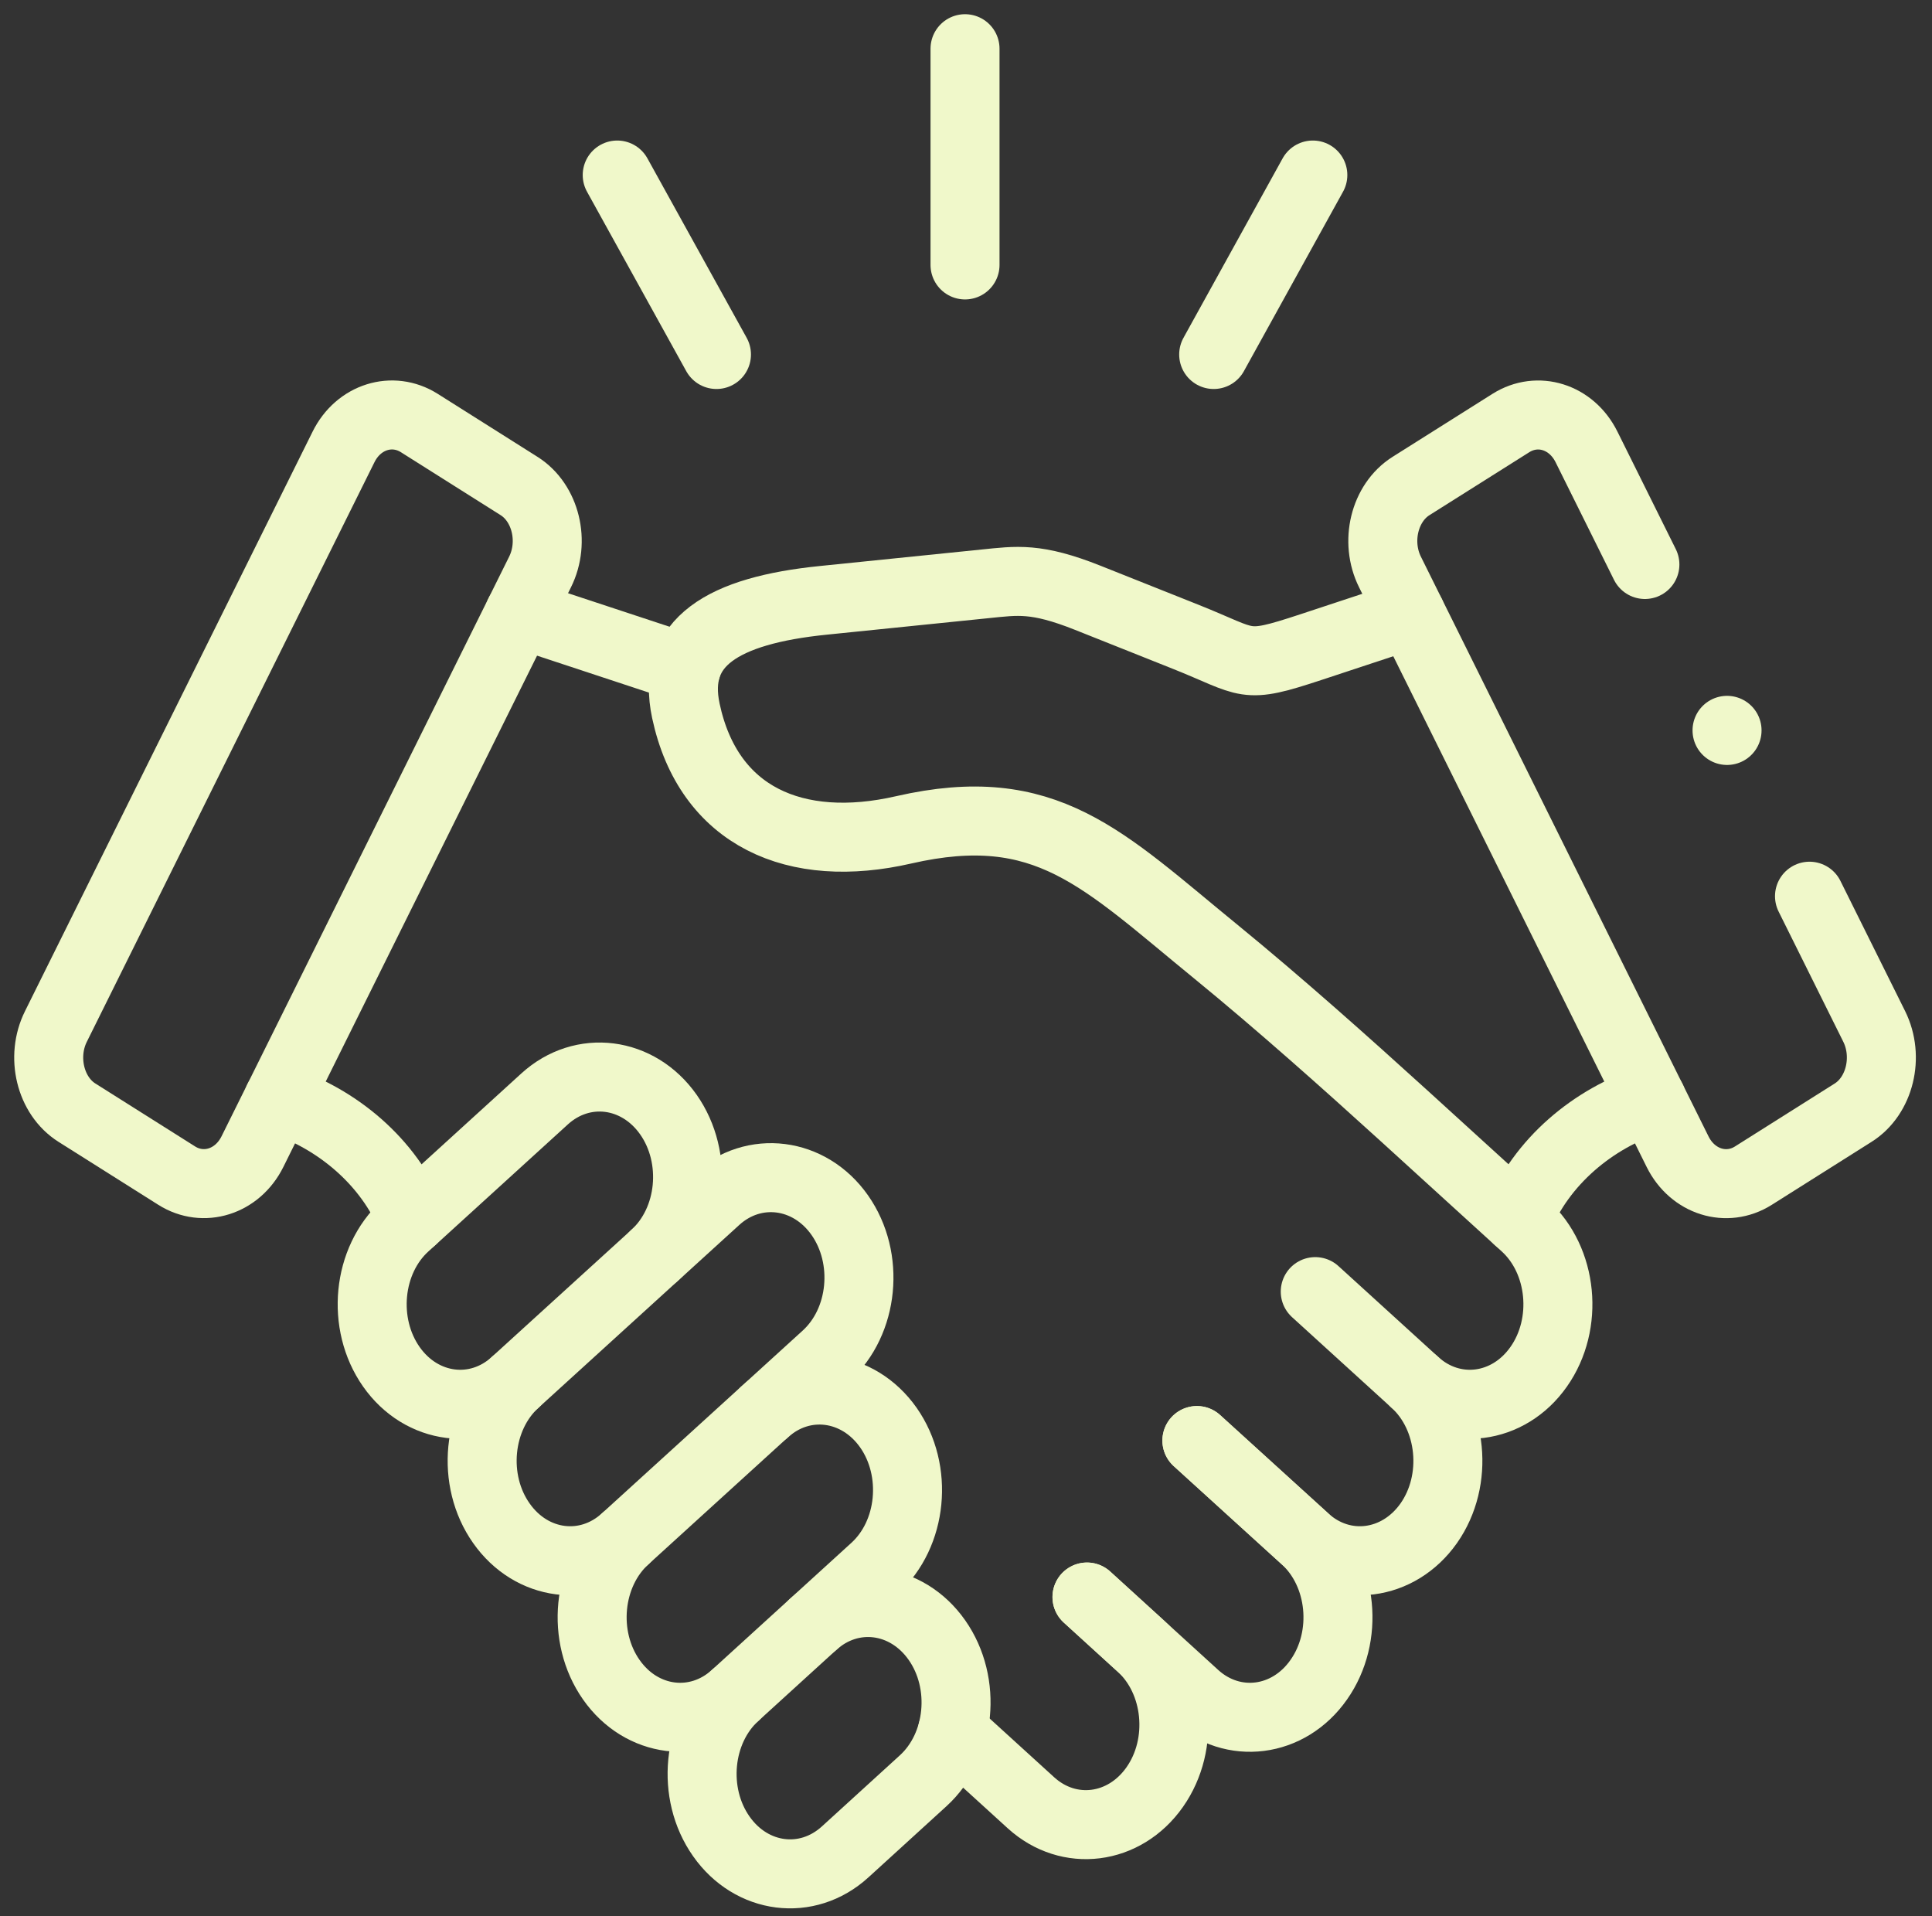
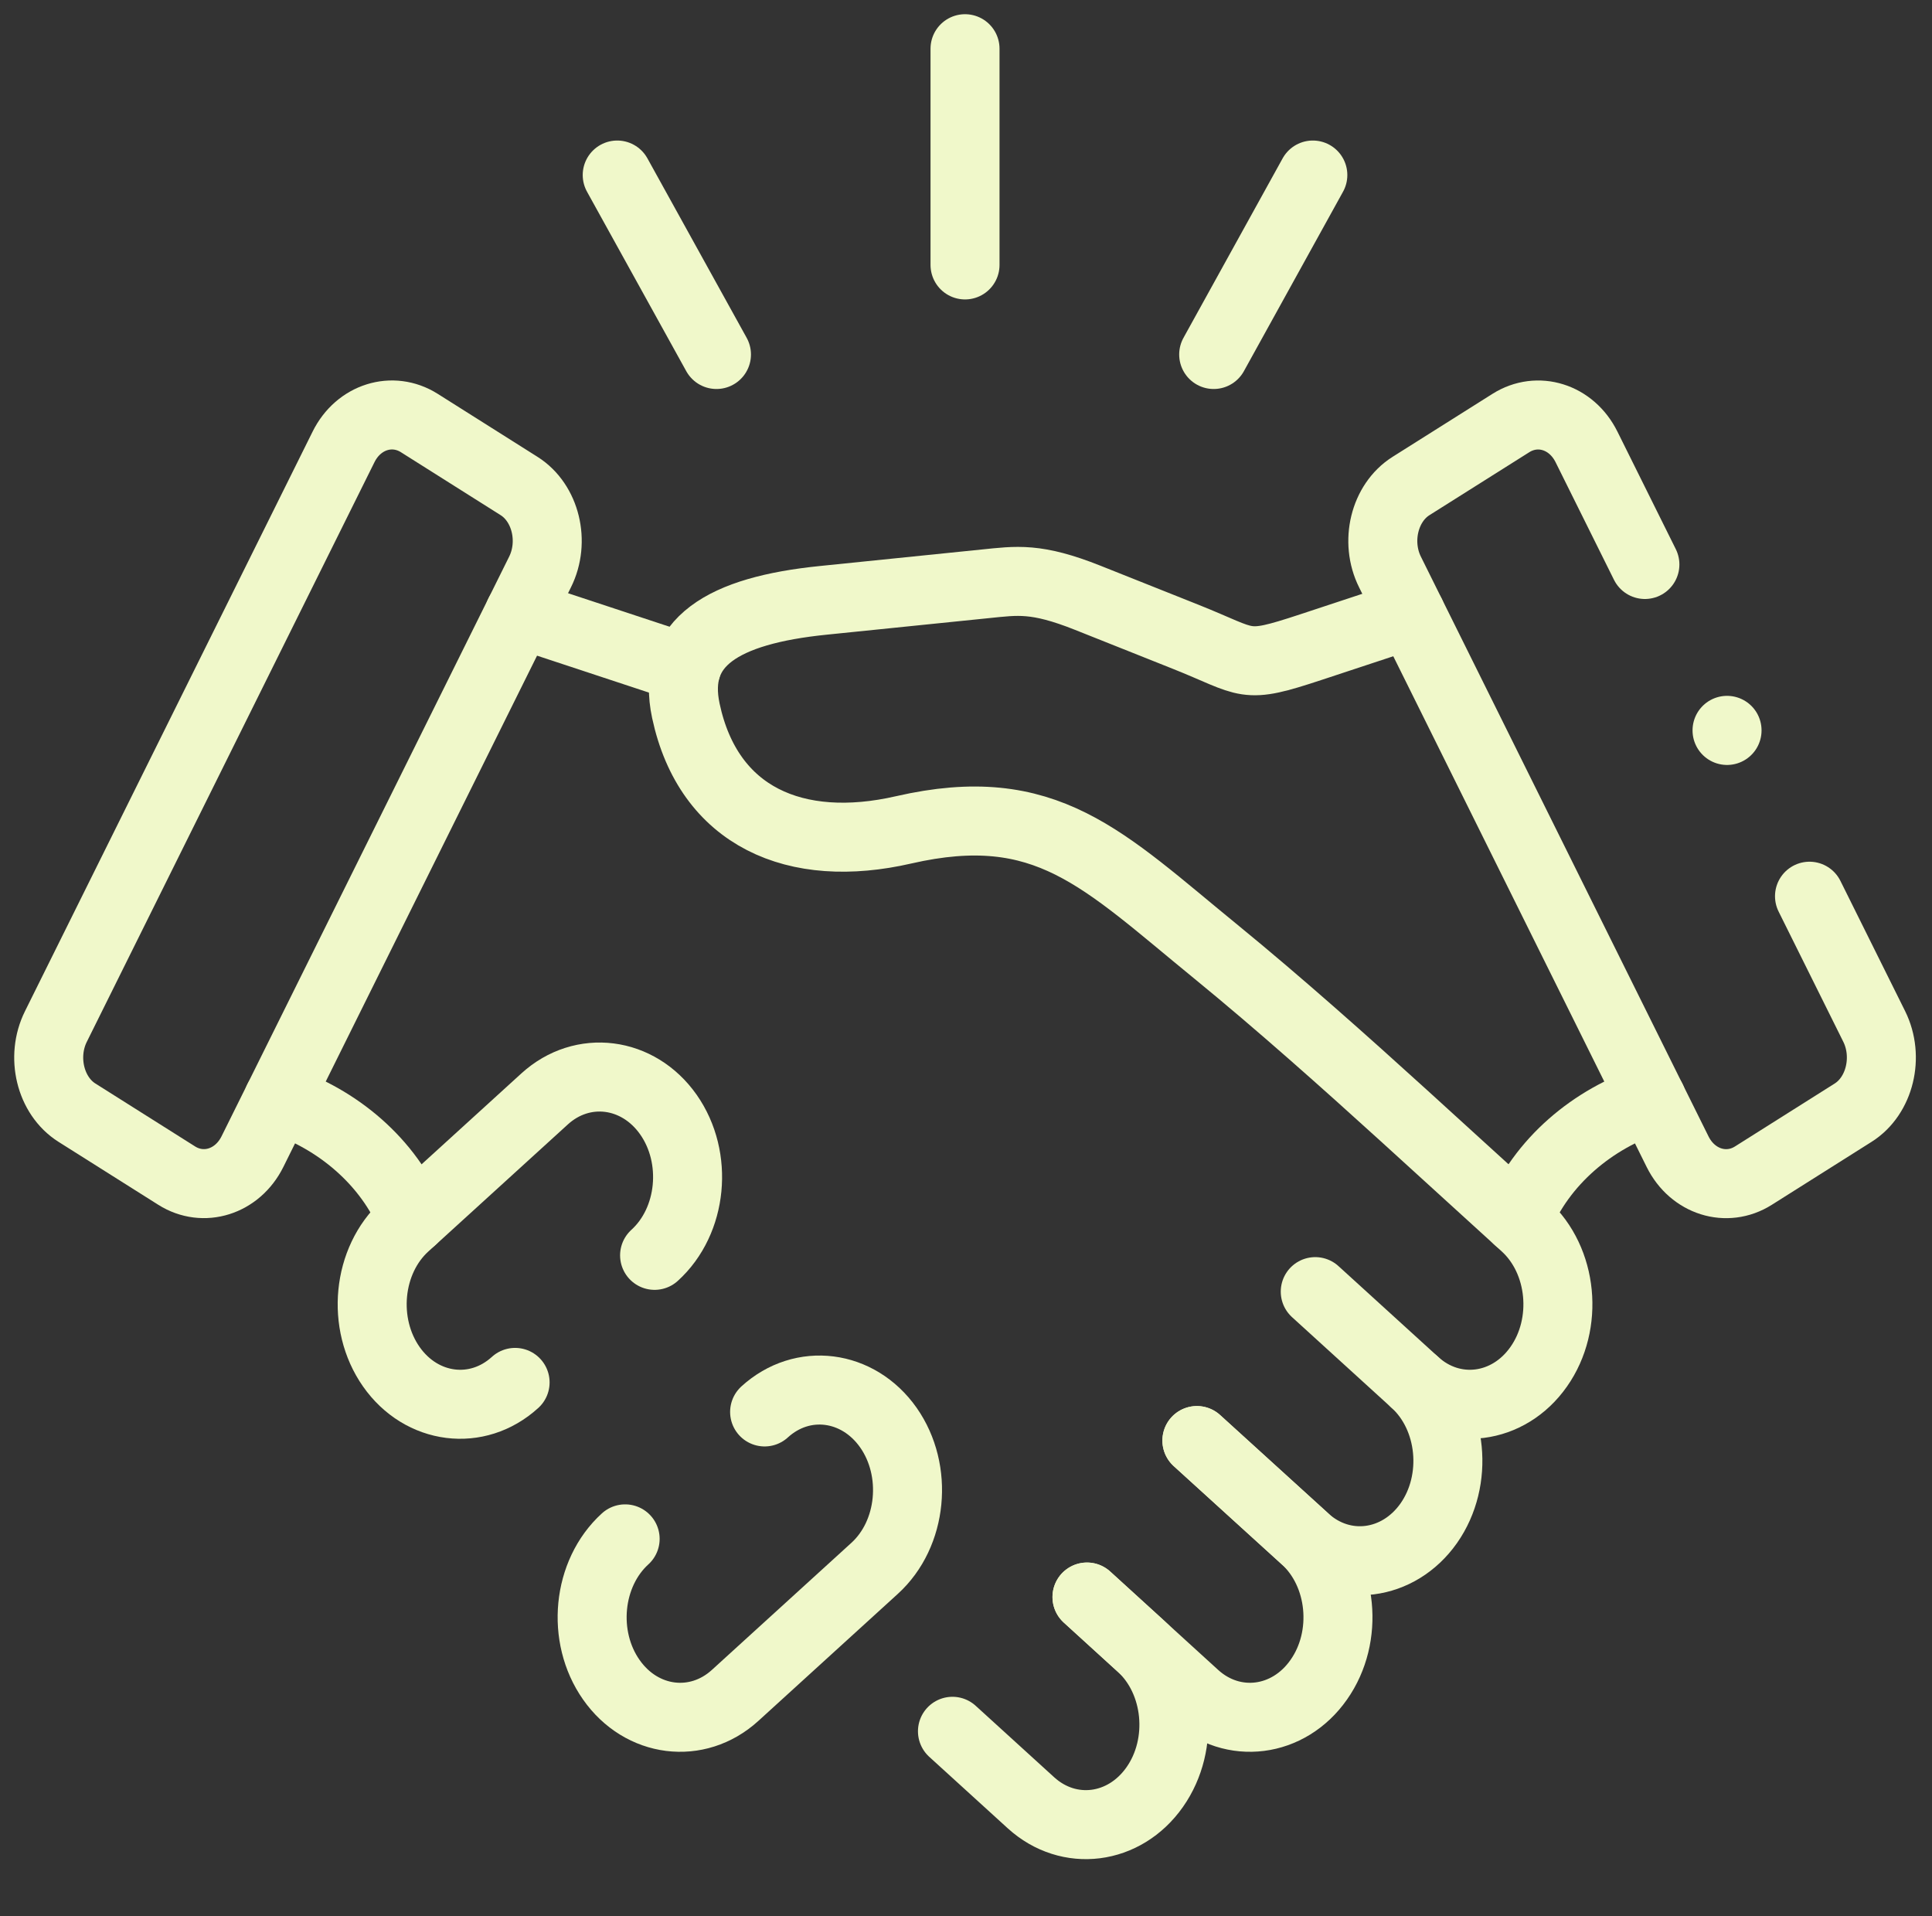
<svg xmlns="http://www.w3.org/2000/svg" width="119" height="118" viewBox="0 0 119 118" fill="none">
  <rect x="0" y="0" width="119" height="118" fill="#333333" stroke="none" />
  <path d="M40.319 77.313C42.653 75.196 43.031 71.296 41.171 68.645C39.304 65.988 35.877 65.558 33.548 67.676L24.957 75.5C22.622 77.617 22.245 81.525 24.105 84.175C25.965 86.826 29.399 87.262 31.727 85.138" stroke="#F0F8CA" stroke-width="4.25" stroke-miterlimit="10" stroke-linecap="round" stroke-linejoin="round" />
  <path d="M38.505 94.774C36.17 96.898 35.793 100.799 37.653 103.449C39.513 106.107 42.946 106.536 45.275 104.419L53.866 96.594C56.201 94.477 56.578 90.569 54.718 87.919C52.852 85.269 49.424 84.832 47.096 86.957" stroke="#F0F8CA" stroke-width="4.25" stroke-miterlimit="10" stroke-linecap="round" stroke-linejoin="round" />
-   <path d="M45.275 104.42C42.946 106.537 42.563 110.446 44.429 113.096C46.289 115.746 49.716 116.182 52.051 114.058L56.857 109.676C59.186 107.559 59.569 103.658 57.709 101.008C55.843 98.35 52.416 97.921 50.087 100.038" stroke="#F0F8CA" stroke-width="4.25" stroke-miterlimit="10" stroke-linecap="round" stroke-linejoin="round" />
  <path d="M81.012 79.547L87.151 85.136C89.479 87.261 89.863 91.162 88.003 93.812C86.136 96.462 82.709 96.898 80.381 94.774L73.721 88.719" stroke="#F0F8CA" stroke-width="4.25" stroke-miterlimit="10" stroke-linecap="round" stroke-linejoin="round" />
  <path d="M73.722 88.719L80.382 94.773C82.71 96.898 83.094 100.799 81.228 103.449C79.368 106.107 75.934 106.536 73.605 104.419L66.952 98.356" stroke="#F0F8CA" stroke-width="4.25" stroke-miterlimit="10" stroke-linecap="round" stroke-linejoin="round" />
  <path d="M66.951 98.357L70.275 101.384C72.603 103.509 72.987 107.41 71.126 110.06C69.26 112.718 65.833 113.147 63.504 111.03L58.666 106.625" stroke="#F0F8CA" stroke-width="4.25" stroke-miterlimit="10" stroke-linecap="round" stroke-linejoin="round" />
  <path d="M111.455 55.195L115.442 63.219C116.365 65.085 115.787 67.49 114.141 68.527L107.995 72.406C106.35 73.442 104.256 72.791 103.332 70.933L85.617 35.231C84.687 33.366 85.266 30.967 86.911 29.931L93.063 26.052C94.709 25.016 96.796 25.66 97.72 27.525L101.316 34.765" stroke="#F0F8CA" stroke-width="4.25" stroke-miterlimit="10" stroke-linecap="round" stroke-linejoin="round" />
  <path d="M93.492 75.099C94.942 71.531 98.103 68.888 101.732 67.704" stroke="#F0F8CA" stroke-width="4.25" stroke-miterlimit="10" stroke-linecap="round" stroke-linejoin="round" />
  <path d="M87.152 85.138C89.48 87.262 92.914 86.826 94.774 84.175C96.641 81.526 96.257 77.617 93.929 75.5L86.482 68.719C82.866 65.433 78.782 61.791 74.906 58.623C67.895 52.901 64.442 49.096 55.655 51.109C49.015 52.634 43.643 50.324 42.245 43.774C41.347 39.562 44.495 37.6 50.732 36.971L60.682 35.956C62.646 35.757 63.817 35.55 66.997 36.815L73 39.206C77.058 40.82 76.512 41.249 80.733 39.858L86.898 37.822" stroke="#F0F8CA" stroke-width="4.25" stroke-miterlimit="10" stroke-linecap="round" stroke-linejoin="round" />
  <path d="M31.968 29.929L25.823 26.05C24.177 25.014 22.083 25.658 21.16 27.523L3.444 63.217C2.514 65.082 3.093 67.488 4.738 68.525L10.884 72.403C12.529 73.44 14.623 72.788 15.547 70.93L33.263 35.229C34.193 33.363 33.614 30.965 31.968 29.929Z" stroke="#F0F8CA" stroke-width="4.25" stroke-miterlimit="10" stroke-linecap="round" stroke-linejoin="round" />
  <path d="M42.263 41.174L31.994 37.784" stroke="#F0F8CA" stroke-width="4.25" stroke-miterlimit="10" stroke-linecap="round" stroke-linejoin="round" />
  <path d="M25.393 75.099C23.937 71.531 20.776 68.888 17.147 67.704" stroke="#F0F8CA" stroke-width="4.25" stroke-miterlimit="10" stroke-linecap="round" stroke-linejoin="round" />
  <path d="M59.44 16.316V3" stroke="#F0F8CA" stroke-width="4.25" stroke-miterlimit="10" stroke-linecap="round" stroke-linejoin="round" />
  <path d="M44.13 21.832L38.017 10.78" stroke="#F0F8CA" stroke-width="4.25" stroke-miterlimit="10" stroke-linecap="round" stroke-linejoin="round" />
  <path d="M74.756 21.832L80.863 10.78" stroke="#F0F8CA" stroke-width="4.25" stroke-miterlimit="10" stroke-linecap="round" stroke-linejoin="round" />
-   <path d="M31.727 85.136L44.104 73.87C46.432 71.753 49.866 72.189 51.726 74.839C53.586 77.49 53.209 81.391 50.874 83.515L38.504 94.774C36.169 96.898 32.742 96.462 30.882 93.812C29.015 91.162 29.399 87.261 31.727 85.136Z" stroke="#F0F8CA" stroke-width="4.25" stroke-miterlimit="10" stroke-linecap="round" stroke-linejoin="round" />
  <path d="M106.376 44.986V44.98" stroke="#F0F8CA" stroke-width="4.25" stroke-miterlimit="10" stroke-linecap="round" stroke-linejoin="round" />
</svg>